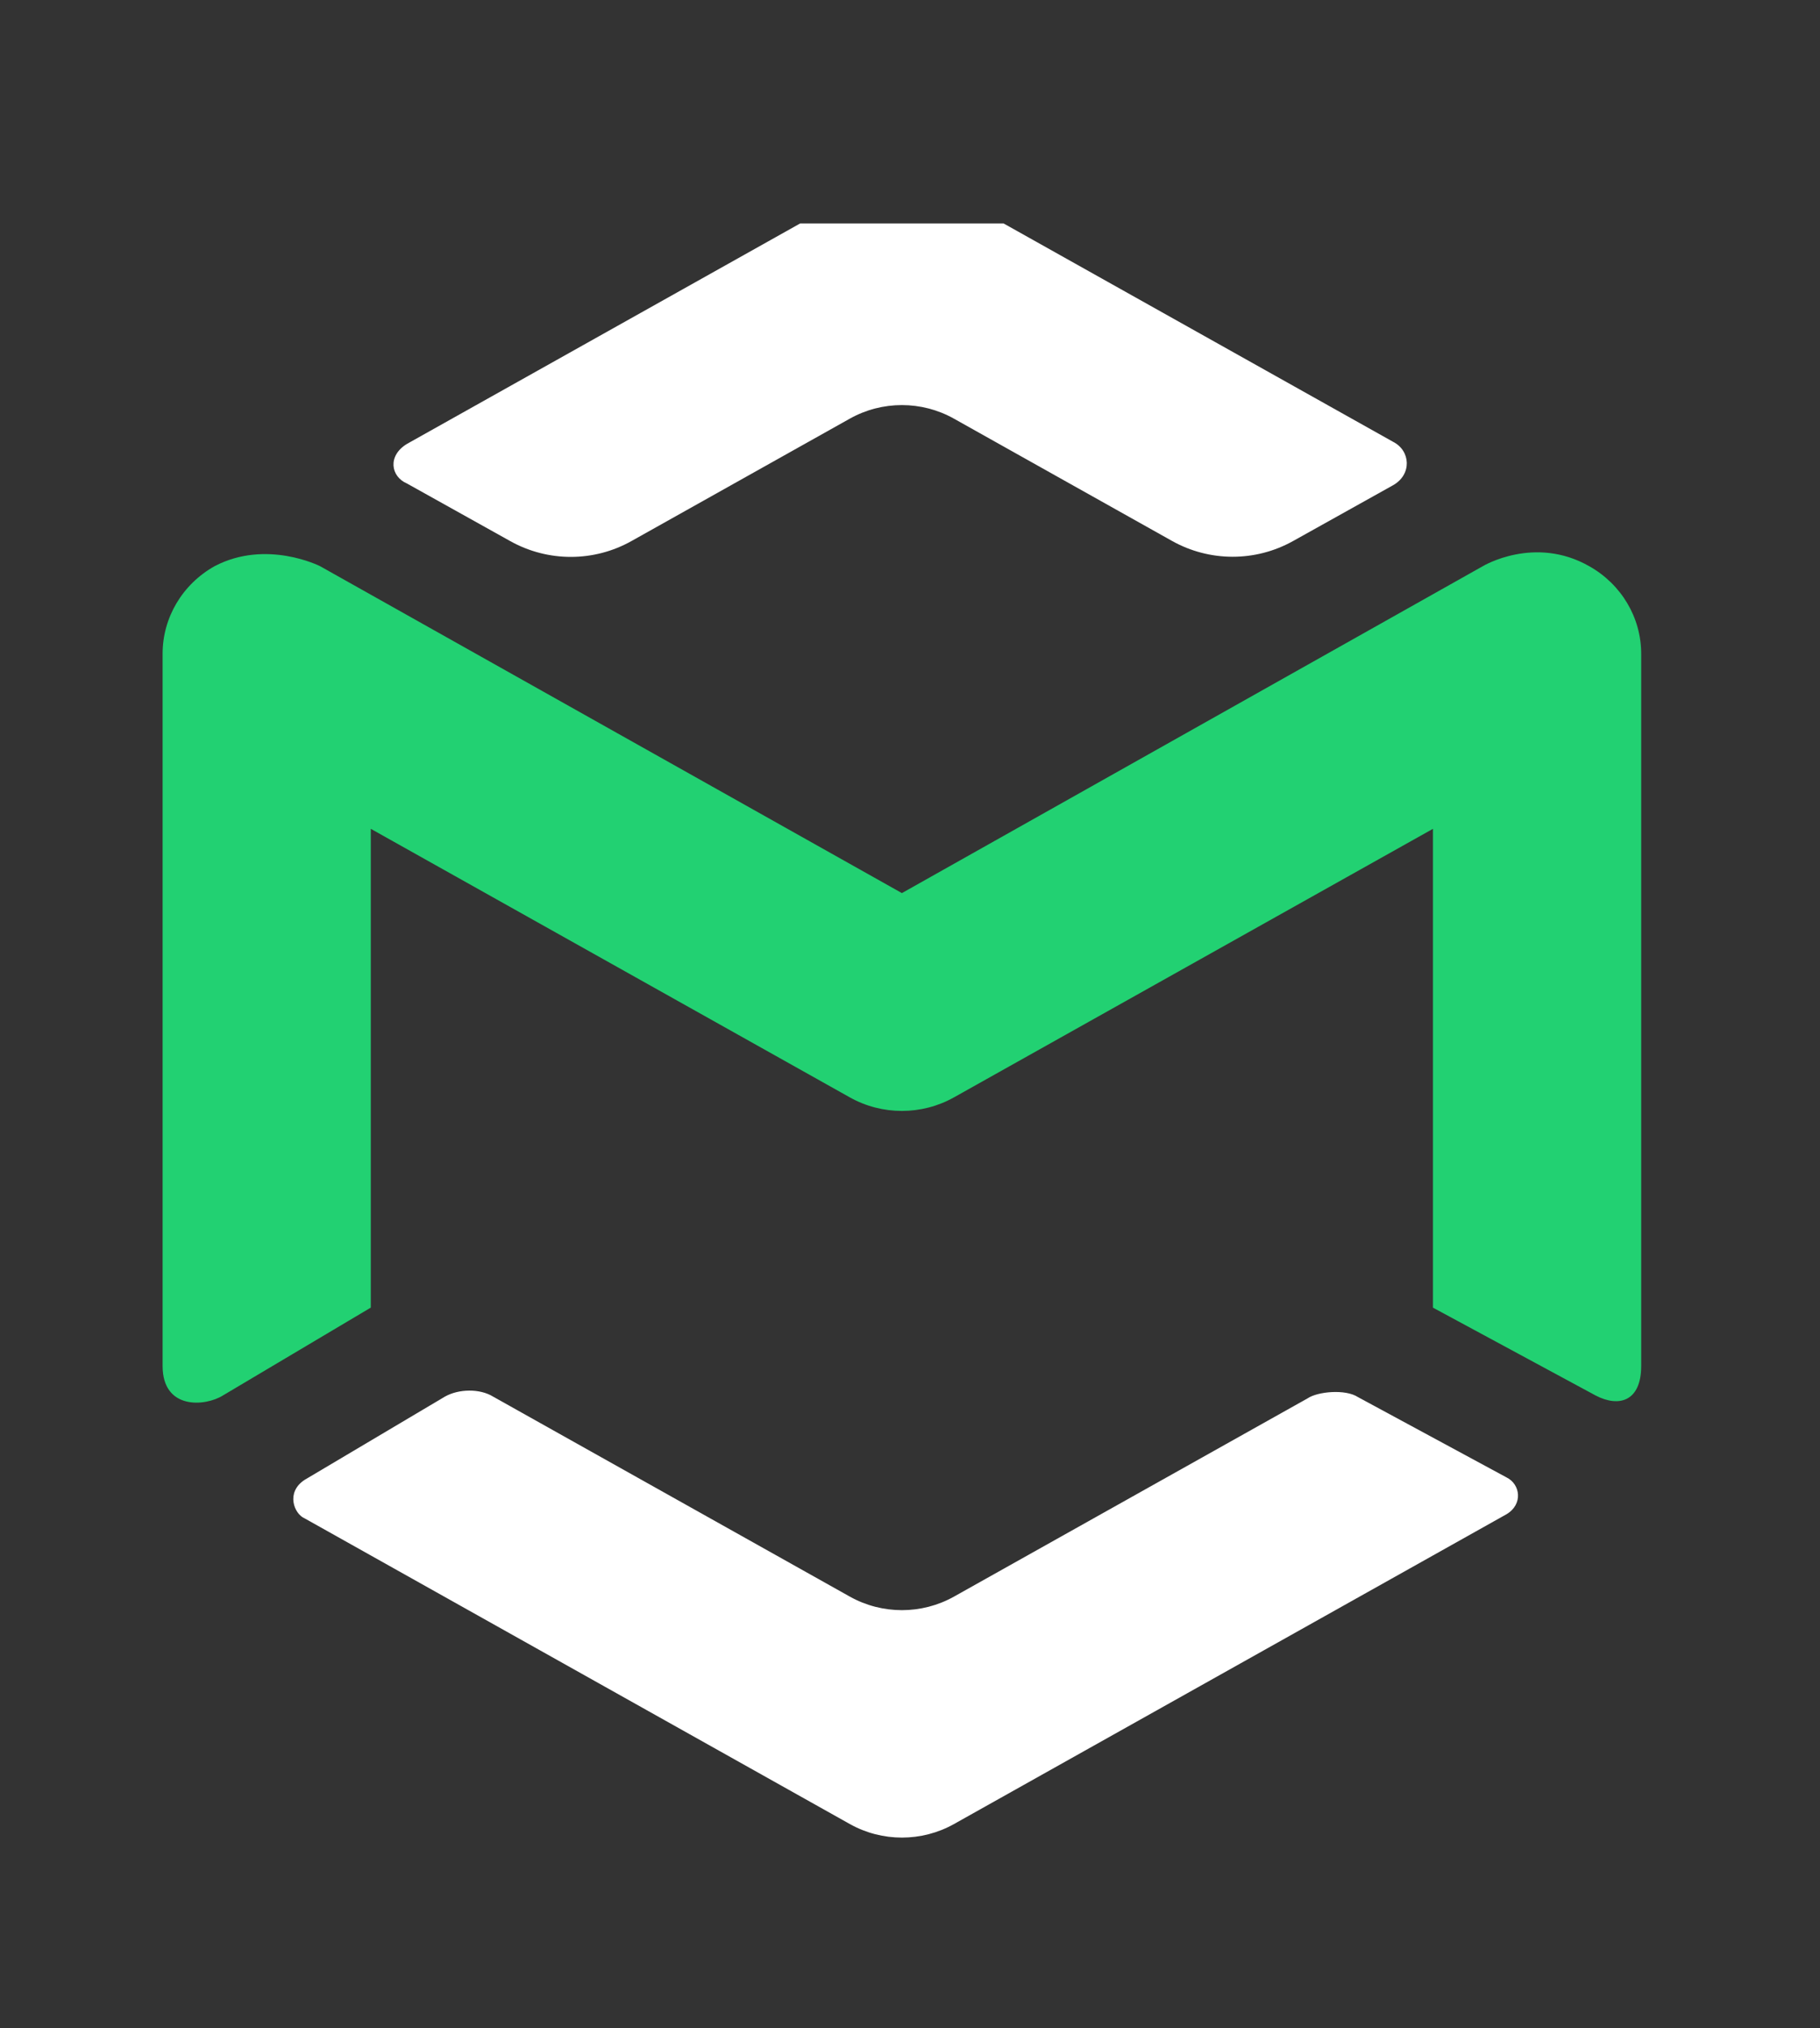
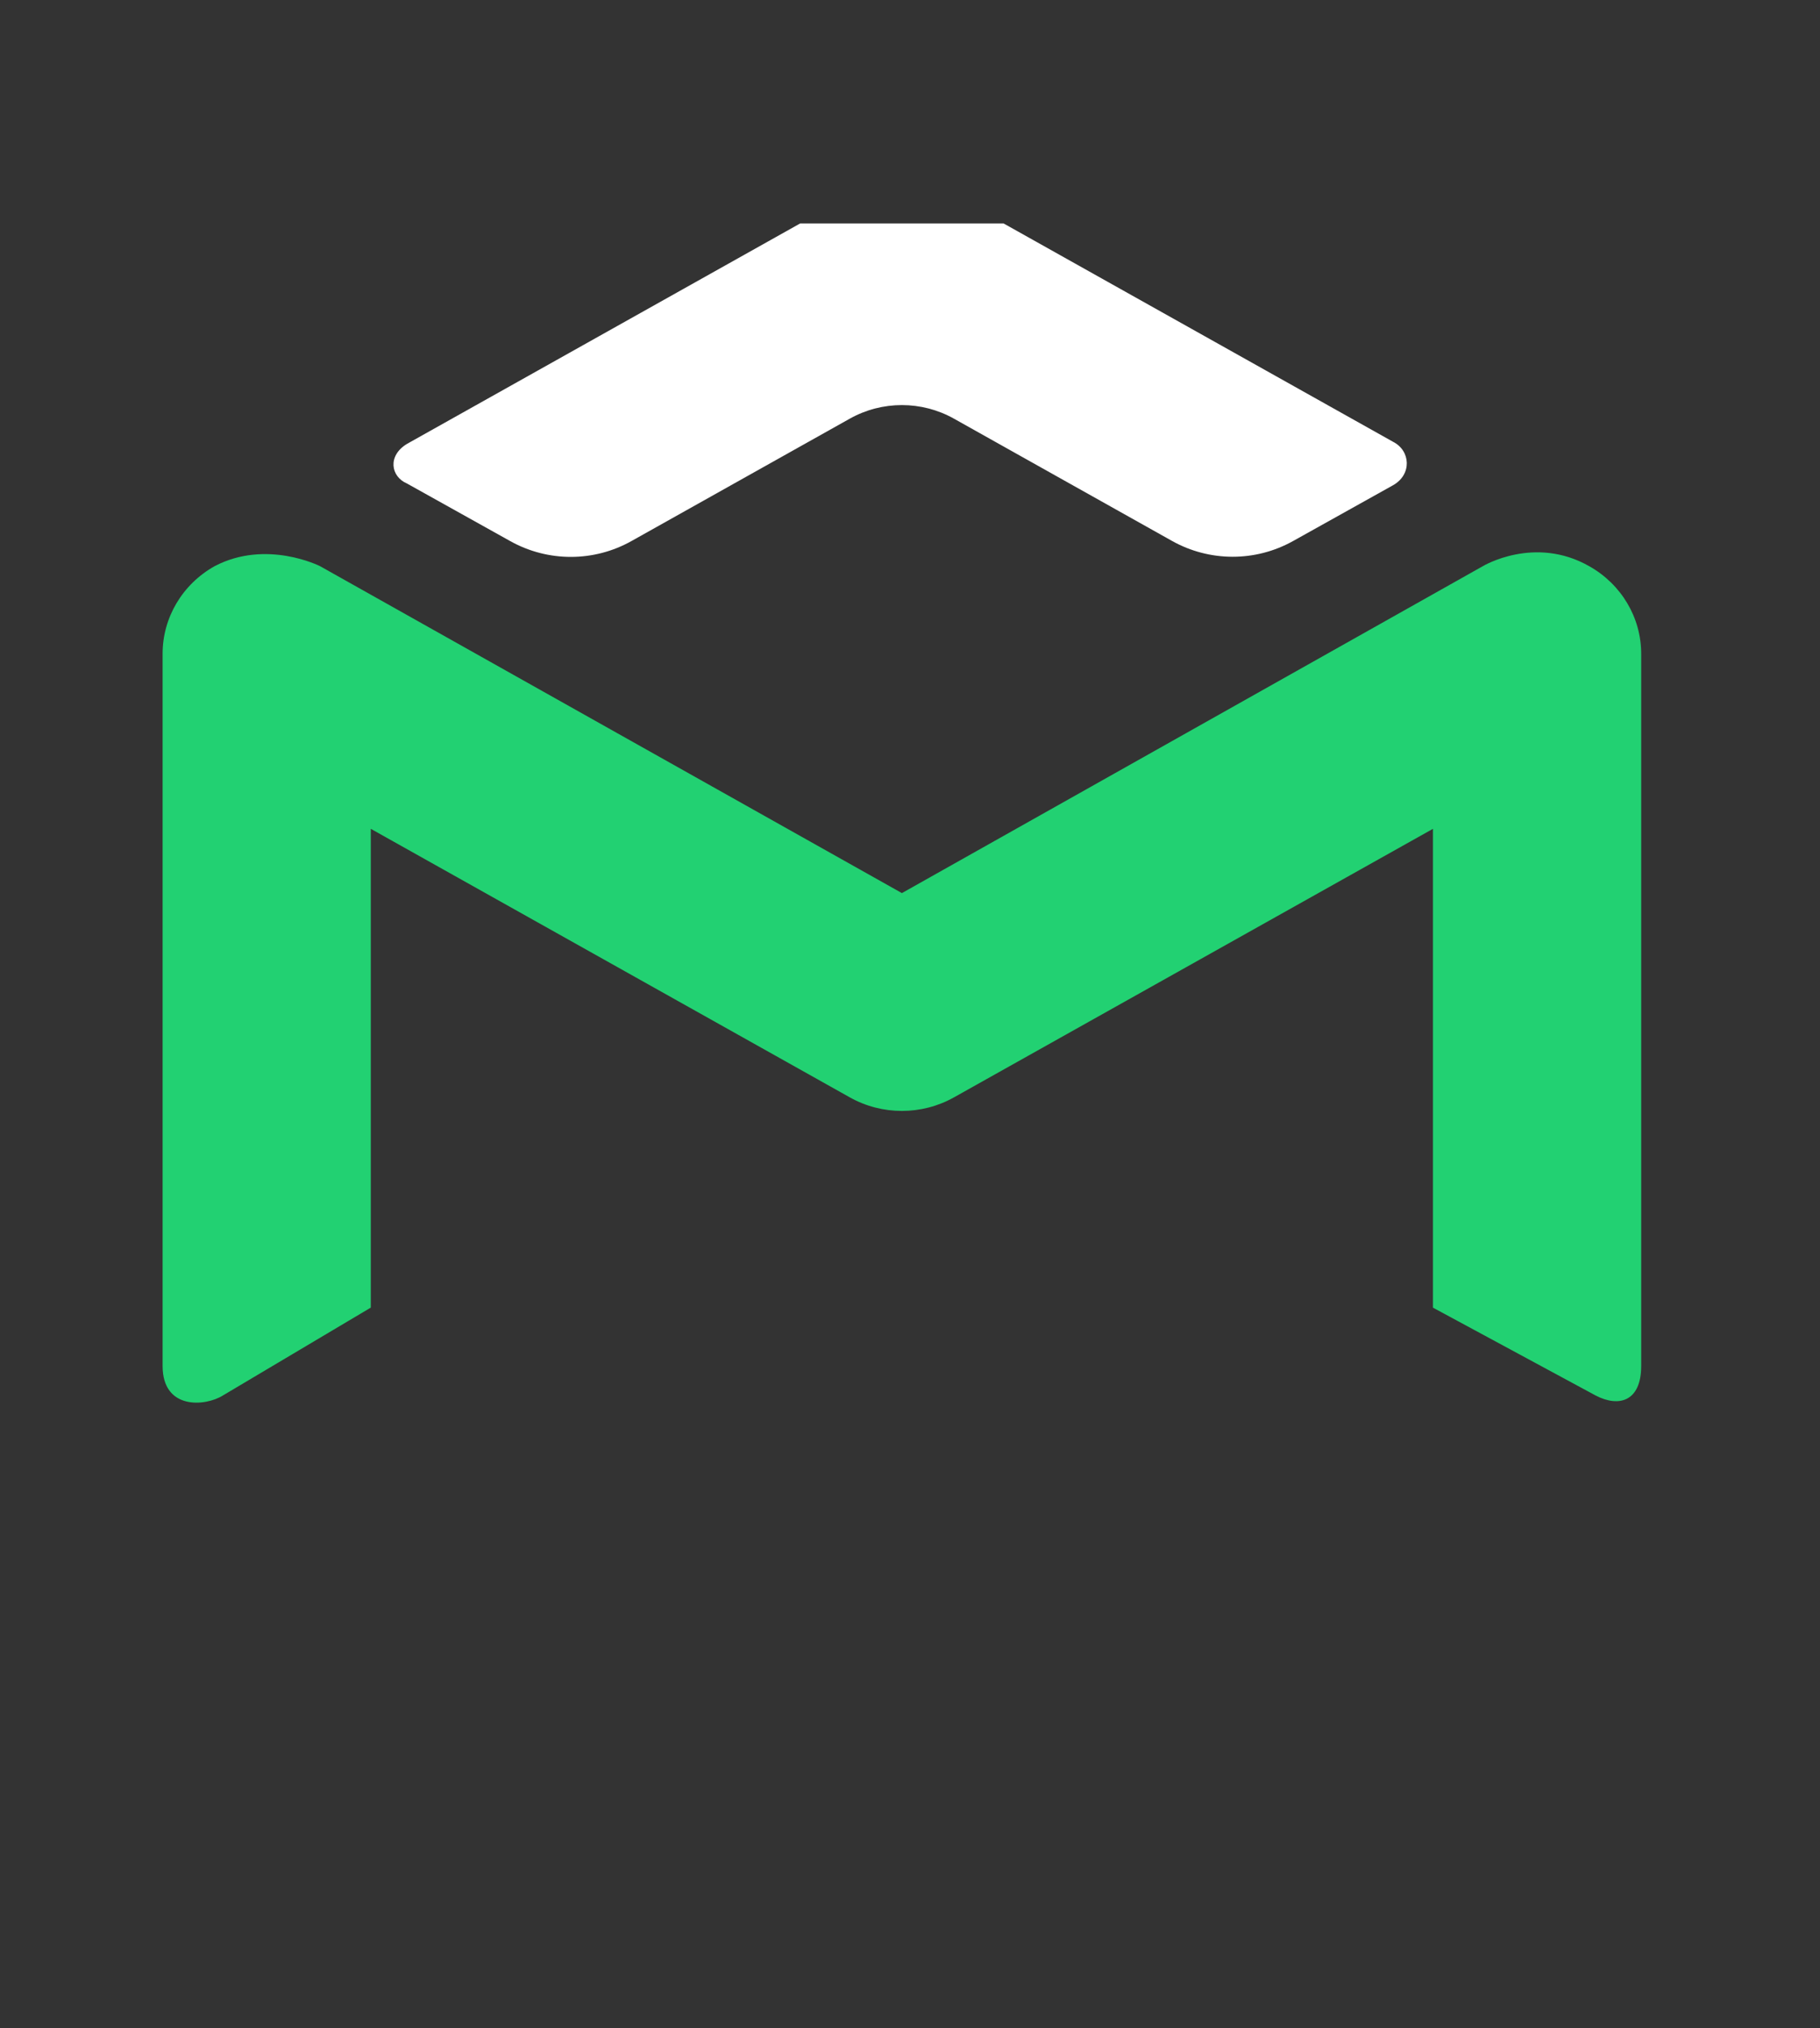
<svg xmlns="http://www.w3.org/2000/svg" width="100%" height="100%" viewBox="0 0 44 49" version="1.1" xml:space="preserve" style="fill-rule:evenodd;clip-rule:evenodd;stroke-linejoin:round;stroke-miterlimit:2;">
  <rect x="0" y="0" width="44" height="49" fill="#333333" stroke="none" />
  <rect id="Artboard1" x="0" y="0" width="43.608" height="48.796" style="fill:none;" />
  <g>
    <clipPath id="_clip1">
      <rect x="0" y="5.398" width="151" height="40" />
    </clipPath>
    <g clip-path="url(#_clip1)">
      <g>
-         <path d="M10.757,33.743l-3.394,2.013c-0.461,0.303 -0.25,0.823 -0,0.928l13.183,7.387c0.779,0.436 1.738,0.436 2.517,-0l13.357,-7.485c0.405,-0.239 0.338,-0.727 0,-0.891l-3.589,-1.939c-0.303,-0.2 -0.978,-0.134 -1.218,0.029l-8.55,4.791c-0.779,0.436 -1.738,0.436 -2.517,0l-8.626,-4.833c-0.322,-0.198 -0.831,-0.187 -1.163,-0Z" style="fill:#fff;fill-rule:nonzero;" />
        <path d="M20.545,4.726c0.779,-0.437 1.738,-0.437 2.517,-0c0,-0 9.994,5.6 10.616,5.948c0.424,0.214 0.462,0.79 0,1.05c-0.7,0.39 -1.638,0.914 -2.417,1.348c-0.91,0.508 -2.018,0.506 -2.927,-0.003l-5.272,-2.954c-0.779,-0.437 -1.738,-0.437 -2.517,-0l-5.278,2.957c-0.909,0.51 -2.018,0.511 -2.929,0.003c-0.809,-0.452 -1.792,-0.999 -2.499,-1.393c-0.393,-0.168 -0.475,-0.669 -0,-0.957l10.706,-5.999Z" style="fill:#fff;fill-rule:nonzero;" />
        <path d="M38.419,13.679c0.778,0.436 1.258,1.243 1.258,2.115l0,17.209c0,0.852 -0.533,1.01 -1.102,0.713l-3.932,-2.122l0,-11.569l-11.581,6.489c-0.778,0.436 -1.738,0.436 -2.516,-0l-11.582,-6.489l0,11.568l-3.572,2.121c-0.426,0.27 -1.461,0.356 -1.461,-0.711l-0,-17.209c-0,-0.872 0.479,-1.679 1.258,-2.115c1.253,-0.656 2.548,0 2.548,0l14.067,7.899l14.045,-7.899c0,0 1.247,-0.752 2.57,0Z" style="fill:#22d172;fill-rule:nonzero;" />
      </g>
    </g>
  </g>
</svg>